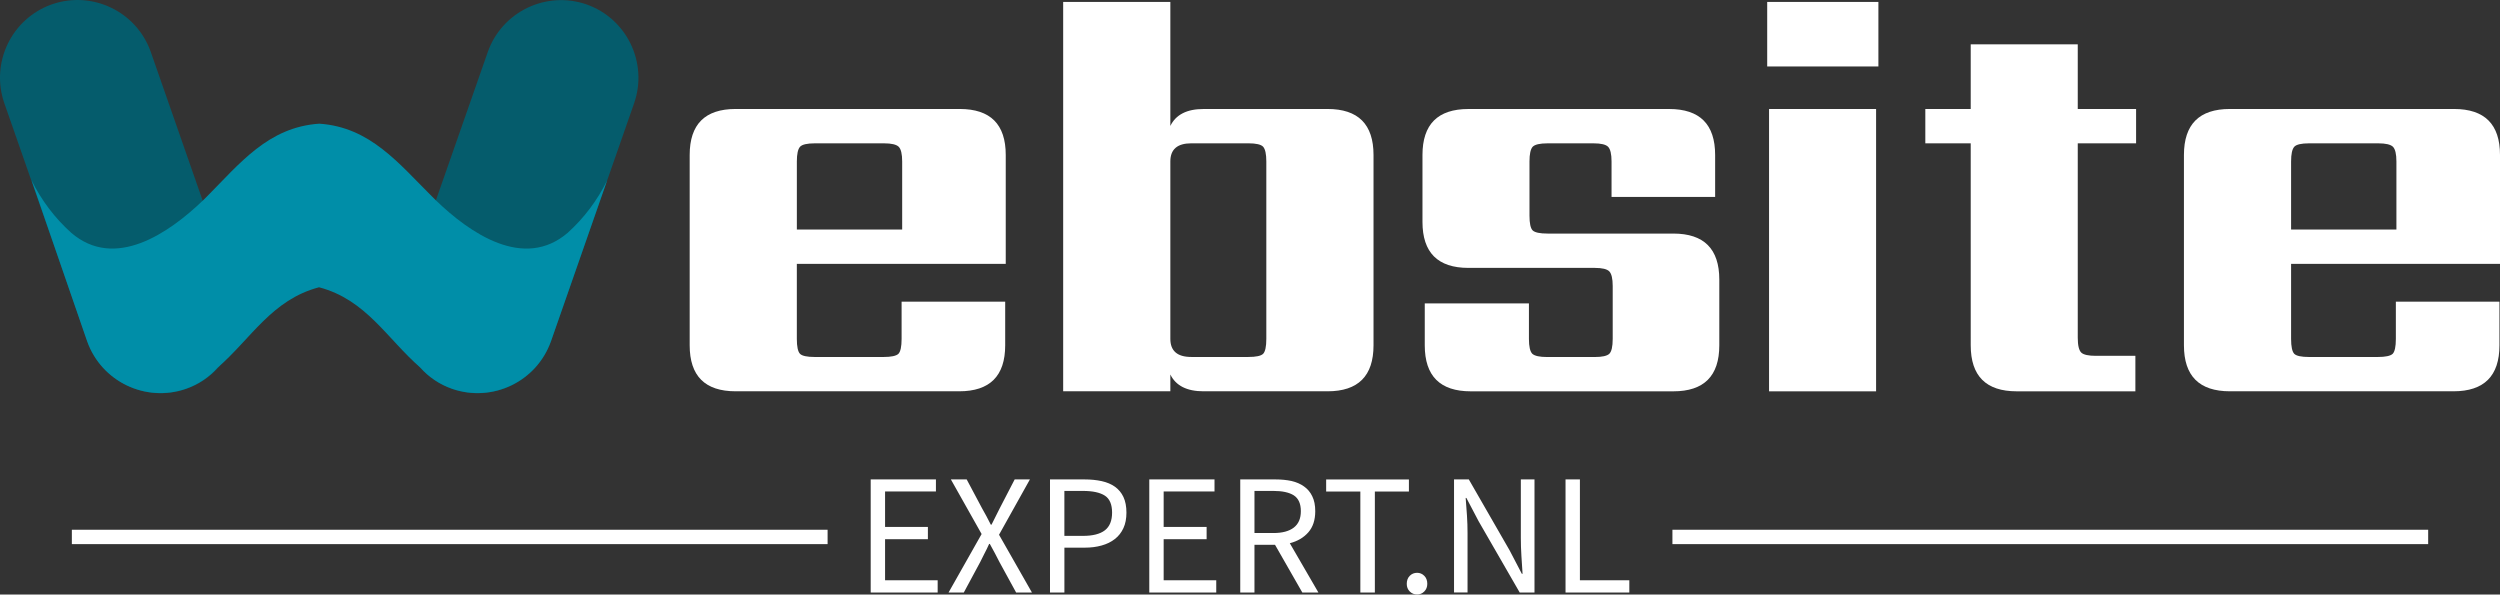
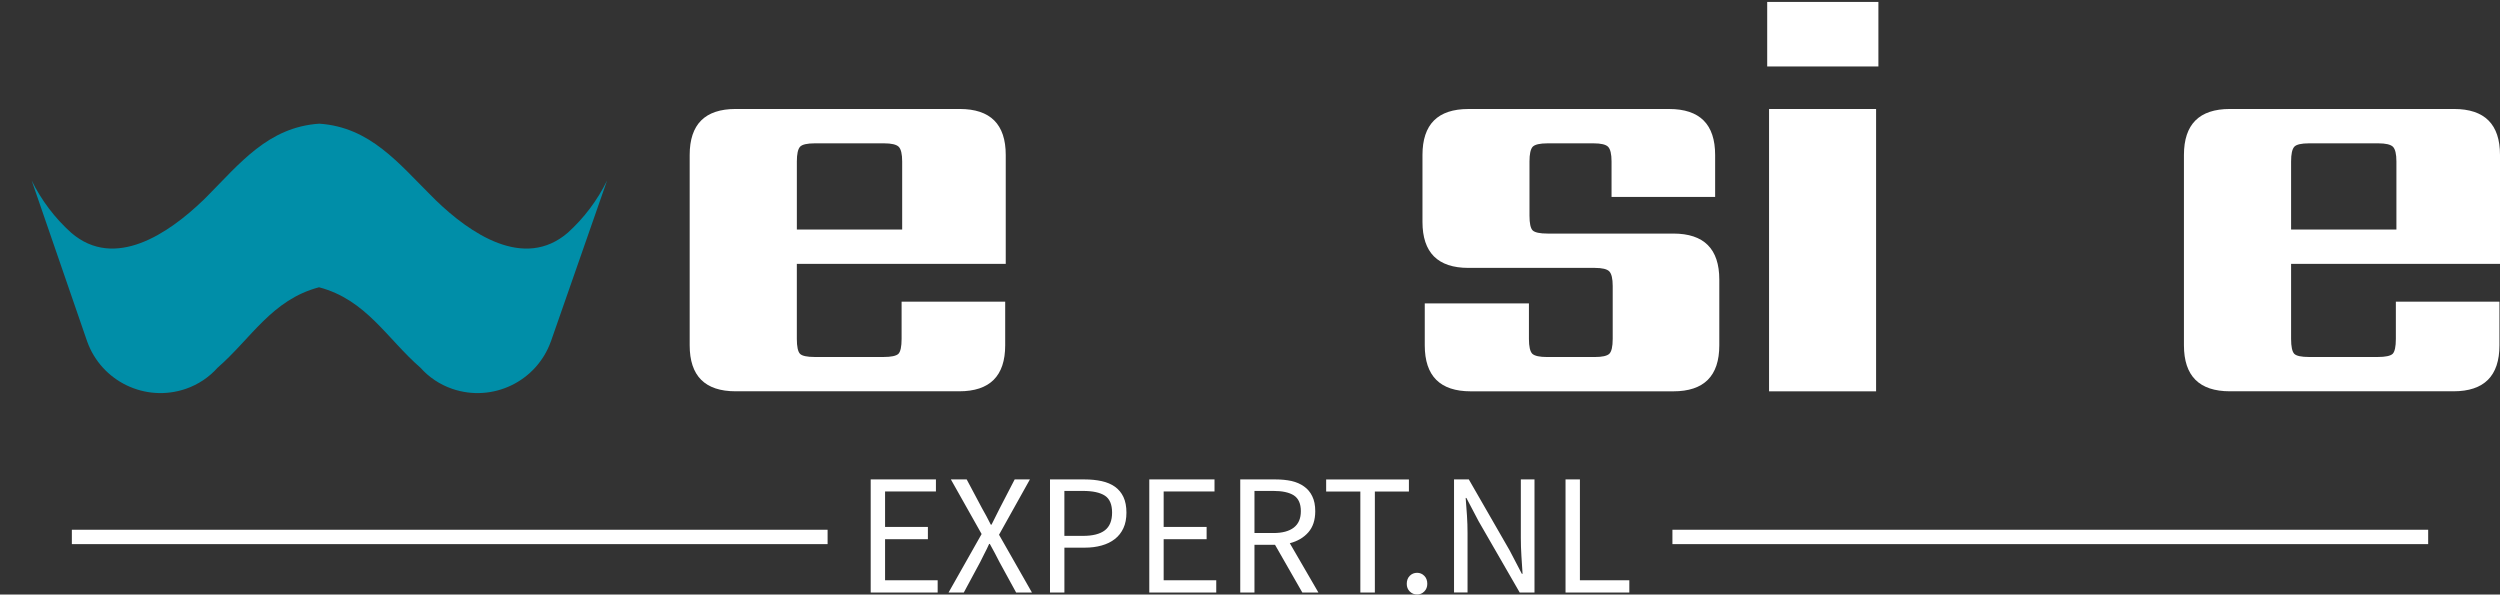
<svg xmlns="http://www.w3.org/2000/svg" id="Layer_1" data-name="Layer 1" viewBox="0 0 1080 256.83">
  <rect x="0" y="0" width="1080" height="256.83" fill="#333333" stroke="none" />
  <defs>
    <style>      .cls-1 {        fill: #055c6c;      }      .cls-2 {        fill: #008ea8;      }      .cls-3 {        fill: rgba(51, 51, 51, 0);      }      .cls-4 {        fill: #fff;      }    </style>
  </defs>
  <g>
-     <rect class="cls-3" x="0" y="0" width="275.79" height="169.85" />
-     <path class="cls-1" d="M80.49,168c-17.45,6.06-36.53-3.11-42.69-20.52L1.86,44.56C-4.19,27.09,5,8.01,22.43,1.87c17.45-6.06,36.53,3.11,42.69,20.52l35.96,103.03c5.97,17.44-3.22,36.43-20.59,42.57ZM195.31,168c17.45,6.06,36.53-3.11,42.69-20.52l35.94-102.87c6.06-17.45-3.11-36.53-20.52-42.69-17.45-6.06-36.53,3.11-42.69,20.52l-36.01,102.98c-5.97,17.44,3.22,36.43,20.59,42.57Z" />
    <path class="cls-2" d="M238,147.43c-6.18,17.41-25.25,26.57-42.71,20.52-5.26-1.82-9.97-4.96-13.68-9.12-14.41-12.52-23.42-29.37-43.78-34.73-20.39,5.36-29.39,22.21-43.81,34.73-3.71,4.16-8.42,7.3-13.68,9.12-17.46,6.05-36.53-3.11-42.71-20.52L13.68,77.99c4.2,8.53,9.99,16.19,17.06,22.55,18.88,16.3,42.23.18,57.01-14.02l1.57-1.55c14.21-14.28,26.52-30.06,48.6-31.54,22.05,1.48,34.37,17.26,48.8,31.54l1.55,1.55c14.69,14.21,38.04,30.33,57.01,14.02,7.04-6.37,12.8-14.02,16.97-22.55l-24.24,69.44Z" />
  </g>
  <path class="cls-4" d="M344.24,69.74v29.42h45.5v-29.42c0-3.19-.5-5.3-1.49-6.33-1.03-.99-3.14-1.49-6.33-1.49h-29.92c-3.35,0-5.48.5-6.39,1.49-.91,1.03-1.37,3.14-1.37,6.33h0ZM317.79,47.08h96.83c13.24,0,19.86,6.62,19.86,19.86h0v47.05h-90.25v32.4c0,3.35.46,5.5,1.37,6.46.91.91,3.04,1.37,6.39,1.37h29.67c3.35,0,5.5-.46,6.46-1.37.91-.95,1.37-3.1,1.37-6.46h0v-16.08h44.75v18.87c0,13.24-6.62,19.86-19.86,19.86h-96.58c-13.24,0-19.86-6.62-19.86-19.86h0v-82.24c0-13.24,6.62-19.86,19.86-19.86Z" />
-   <path class="cls-4" d="M547.05,146.39h0v-76.66c0-3.19-.46-5.3-1.37-6.33-.91-.99-3.04-1.49-6.39-1.49h-24.64c-6.04,0-9.06,2.61-9.06,7.82h0v76.66c0,5.21,3.02,7.82,9.06,7.82h24.64c3.35,0,5.48-.46,6.39-1.37.91-.95,1.37-3.1,1.37-6.46ZM519.93,47.08h53.57c13.24,0,19.86,6.62,19.86,19.86h0v82.24c0,13.24-6.62,19.86-19.86,19.86h-53.57c-7.2,0-11.98-2.42-14.34-7.26h0v7.26h-46.3V.84h46.3v53.57c2.36-4.88,7.14-7.32,14.34-7.32Z" />
  <path class="cls-4" d="M696.69,146.39h0v-22.84c0-3.19-.5-5.3-1.49-6.33-.99-.99-3.08-1.49-6.27-1.49h-54.56c-13.24,0-19.86-6.62-19.86-19.86h0v-28.92c0-13.24,6.62-19.86,19.86-19.86h86.71c13.24,0,19.86,6.62,19.86,19.86h0v18.12h-44.75v-15.33c0-3.19-.5-5.3-1.49-6.33-.99-.99-3.08-1.49-6.27-1.49h-19.86c-3.35,0-5.5.5-6.46,1.49-.91,1.03-1.37,3.14-1.37,6.33h0v23.4c0,3.35.46,5.48,1.37,6.39.95.91,3.1,1.37,6.46,1.37h54.31c13.24,0,19.86,6.62,19.86,19.86h0v28.43c0,13.24-6.62,19.86-19.86,19.86h-87.52c-13.24,0-19.86-6.62-19.86-19.86h0v-18.12h45v15.33c0,3.35.5,5.5,1.49,6.46,1.03.91,3.14,1.37,6.33,1.37h20.61c3.19,0,5.28-.46,6.27-1.37.99-.95,1.49-3.1,1.49-6.46Z" />
  <path class="cls-4" d="M810.47,47.08v121.97h-46.24V47.08h46.24ZM811.47,28.71h-48.04V.84h48.04v27.87Z" />
-   <path class="cls-4" d="M922.79,47.08v14.83h-25.2v83.98c0,3.35.52,5.5,1.55,6.46.99.91,3.08,1.37,6.27,1.37h17.07v15.33h-51.27c-13.24,0-19.86-6.62-19.86-19.86h0V61.92h-19.61v-14.83h19.61v-27.93h46.24v27.93h25.2Z" />
  <path class="cls-4" d="M989.75,69.74v29.42h45.5v-29.42c0-3.19-.5-5.3-1.49-6.33-1.03-.99-3.14-1.49-6.33-1.49h-29.92c-3.35,0-5.48.5-6.39,1.49-.91,1.03-1.37,3.14-1.37,6.33h0ZM963.31,47.08h96.83c13.24,0,19.86,6.62,19.86,19.86h0v47.05h-90.25v32.4c0,3.35.46,5.5,1.37,6.46.91.91,3.04,1.37,6.39,1.37h29.67c3.35,0,5.5-.46,6.46-1.37.91-.95,1.37-3.1,1.37-6.46h0v-16.08h44.75v18.87c0,13.24-6.62,19.86-19.86,19.86h-96.58c-13.24,0-19.86-6.62-19.86-19.86h0v-82.24c0-13.24,6.62-19.86,19.86-19.86Z" />
  <g>
    <rect class="cls-4" x="31.04" y="228.85" width="326.48" height="6.21" />
    <rect class="cls-4" x="722.49" y="228.85" width="326.48" height="6.21" />
    <path class="cls-4" d="M376.14,255.96v-48.85h28.18v5.21h-21.97v15.33h18.5v5.28h-18.5v17.75h22.72v5.28h-28.92ZM409.78,255.96l14.28-25.26-13.28-23.59h6.83l6.64,12.48c.66,1.16,1.28,2.28,1.86,3.35.54,1.08,1.18,2.32,1.92,3.72h.31c.7-1.41,1.32-2.65,1.86-3.72.5-1.08,1.06-2.19,1.68-3.35h0l6.46-12.48h6.58l-13.34,23.9,14.21,24.95h-6.83l-7.2-13.16c-.62-1.2-1.26-2.44-1.92-3.72-.7-1.24-1.45-2.61-2.23-4.1h-.31c-.66,1.49-1.32,2.86-1.99,4.1-.66,1.28-1.28,2.52-1.86,3.72h0l-7.08,13.16h-6.58ZM453.6,255.96v-48.85h14.96c2.69,0,5.15.25,7.39.74,2.23.5,4.14,1.3,5.71,2.42,1.57,1.12,2.79,2.59,3.66,4.41.87,1.86,1.3,4.12,1.3,6.77h0c0,2.61-.43,4.84-1.3,6.7-.87,1.9-2.11,3.48-3.72,4.72-1.57,1.24-3.48,2.17-5.71,2.79-2.19.62-4.63.93-7.32.93h-8.75v19.37h-6.21ZM459.81,231.5h8.01c4.26,0,7.43-.81,9.5-2.42,2.07-1.61,3.1-4.16,3.1-7.63h0c0-3.52-1.03-5.96-3.1-7.32-2.11-1.37-5.28-2.05-9.5-2.05h-8.01v19.43ZM496.49,255.96v-48.85h28.18v5.21h-21.97v15.33h18.56v5.28h-18.56v17.75h22.72v5.28h-28.92ZM541.93,212.08v18.19h8.19c3.85,0,6.79-.79,8.81-2.36,2.03-1.57,3.04-3.93,3.04-7.08h0c0-3.23-1.01-5.5-3.04-6.83-2.03-1.28-4.97-1.92-8.81-1.92h-8.19ZM569.55,255.96h-6.95l-11.79-20.61h-8.88v20.61h-6.14v-48.85h15.27c2.48,0,4.78.23,6.89.68,2.11.5,3.91,1.28,5.4,2.36,1.53,1.08,2.71,2.48,3.54,4.22.87,1.74,1.3,3.89,1.3,6.46h0c0,3.81-.99,6.85-2.98,9.12-1.99,2.28-4.66,3.85-8.01,4.72h0l12.35,21.29ZM587.67,255.96v-43.63h-14.77v-5.21h35.75v5.21h-14.71v43.63h-6.27ZM607.72,252.23h0c0-1.45.43-2.61,1.3-3.48.87-.87,1.92-1.3,3.17-1.3h0c1.2,0,2.23.43,3.1,1.3.87.87,1.3,2.03,1.3,3.48h0c0,1.32-.43,2.42-1.3,3.29-.87.87-1.9,1.3-3.1,1.3h0c-1.24,0-2.3-.43-3.17-1.3-.87-.87-1.3-1.97-1.3-3.29ZM628.14,255.96v-48.85h6.39l17.63,30.66,5.28,10.12h.31c-.12-2.48-.29-5.05-.5-7.7-.17-2.65-.25-5.26-.25-7.82h0v-25.26h5.9v48.85h-6.39l-17.75-30.79-5.28-10.06h-.31c.21,2.48.39,5.01.56,7.57.17,2.57.25,5.13.25,7.7h0v25.57h-5.83ZM676.31,255.96v-48.85h6.21v43.57h21.35v5.28h-27.56Z" />
  </g>
</svg>